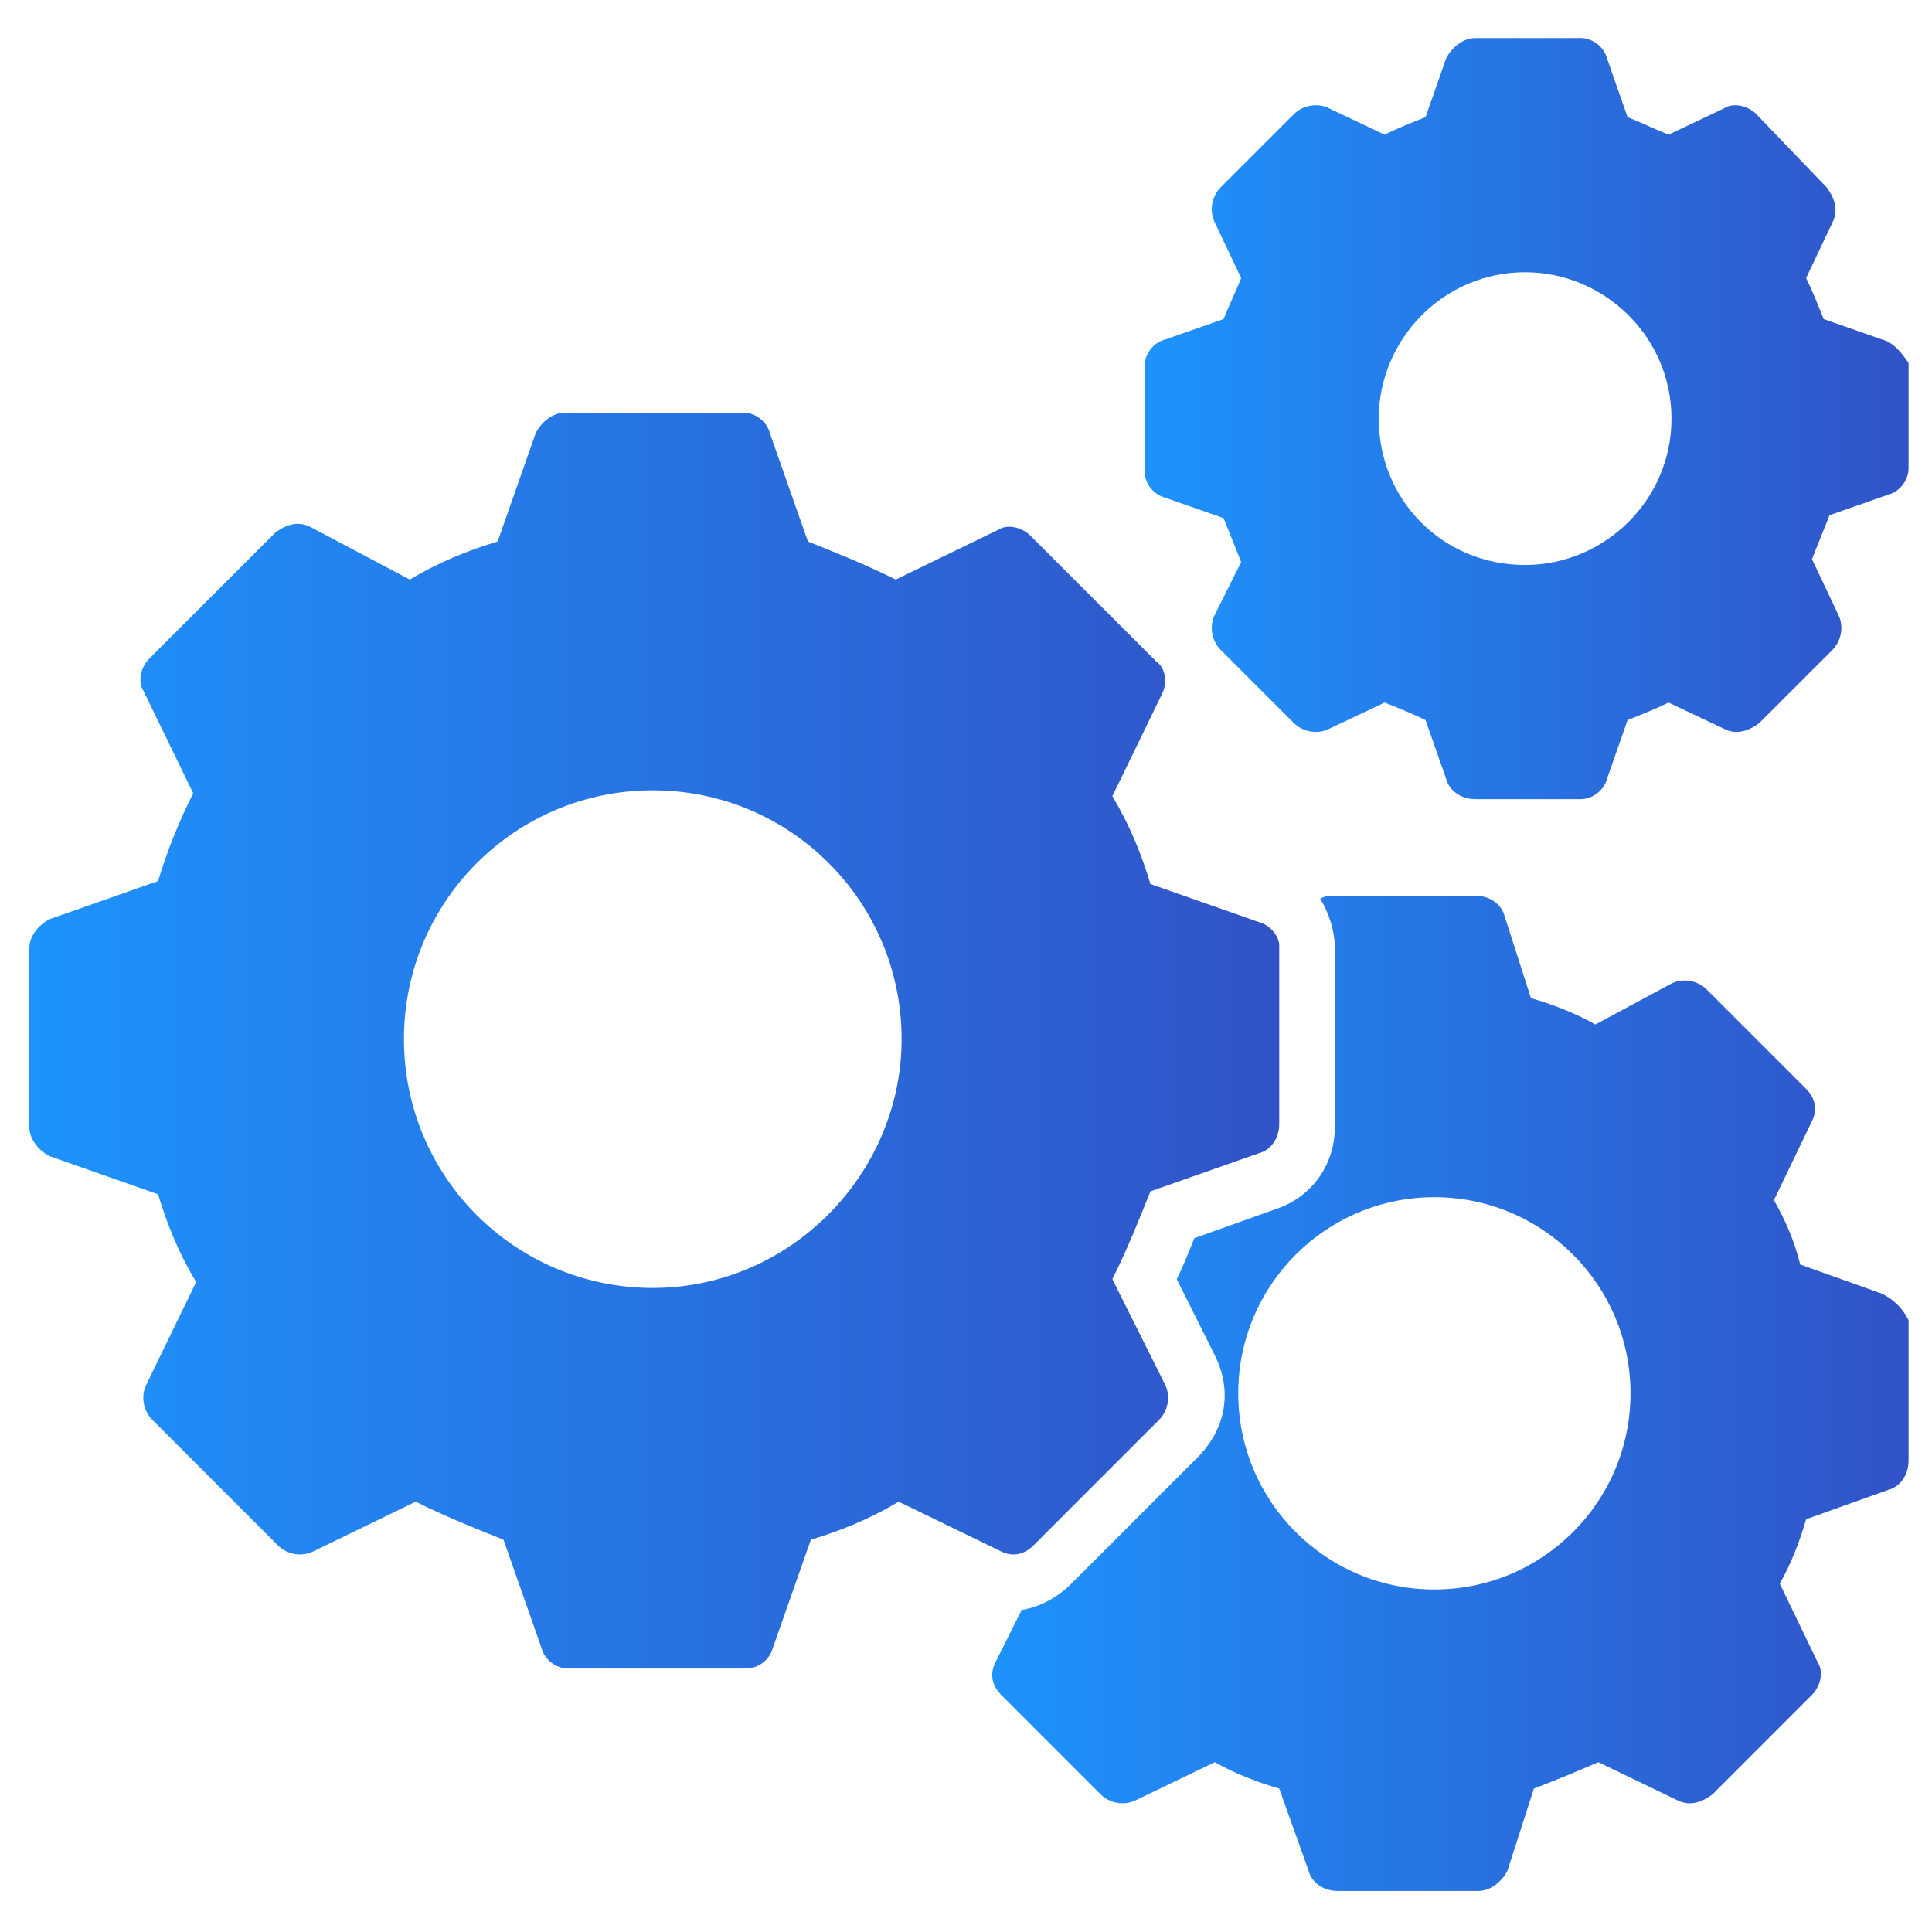
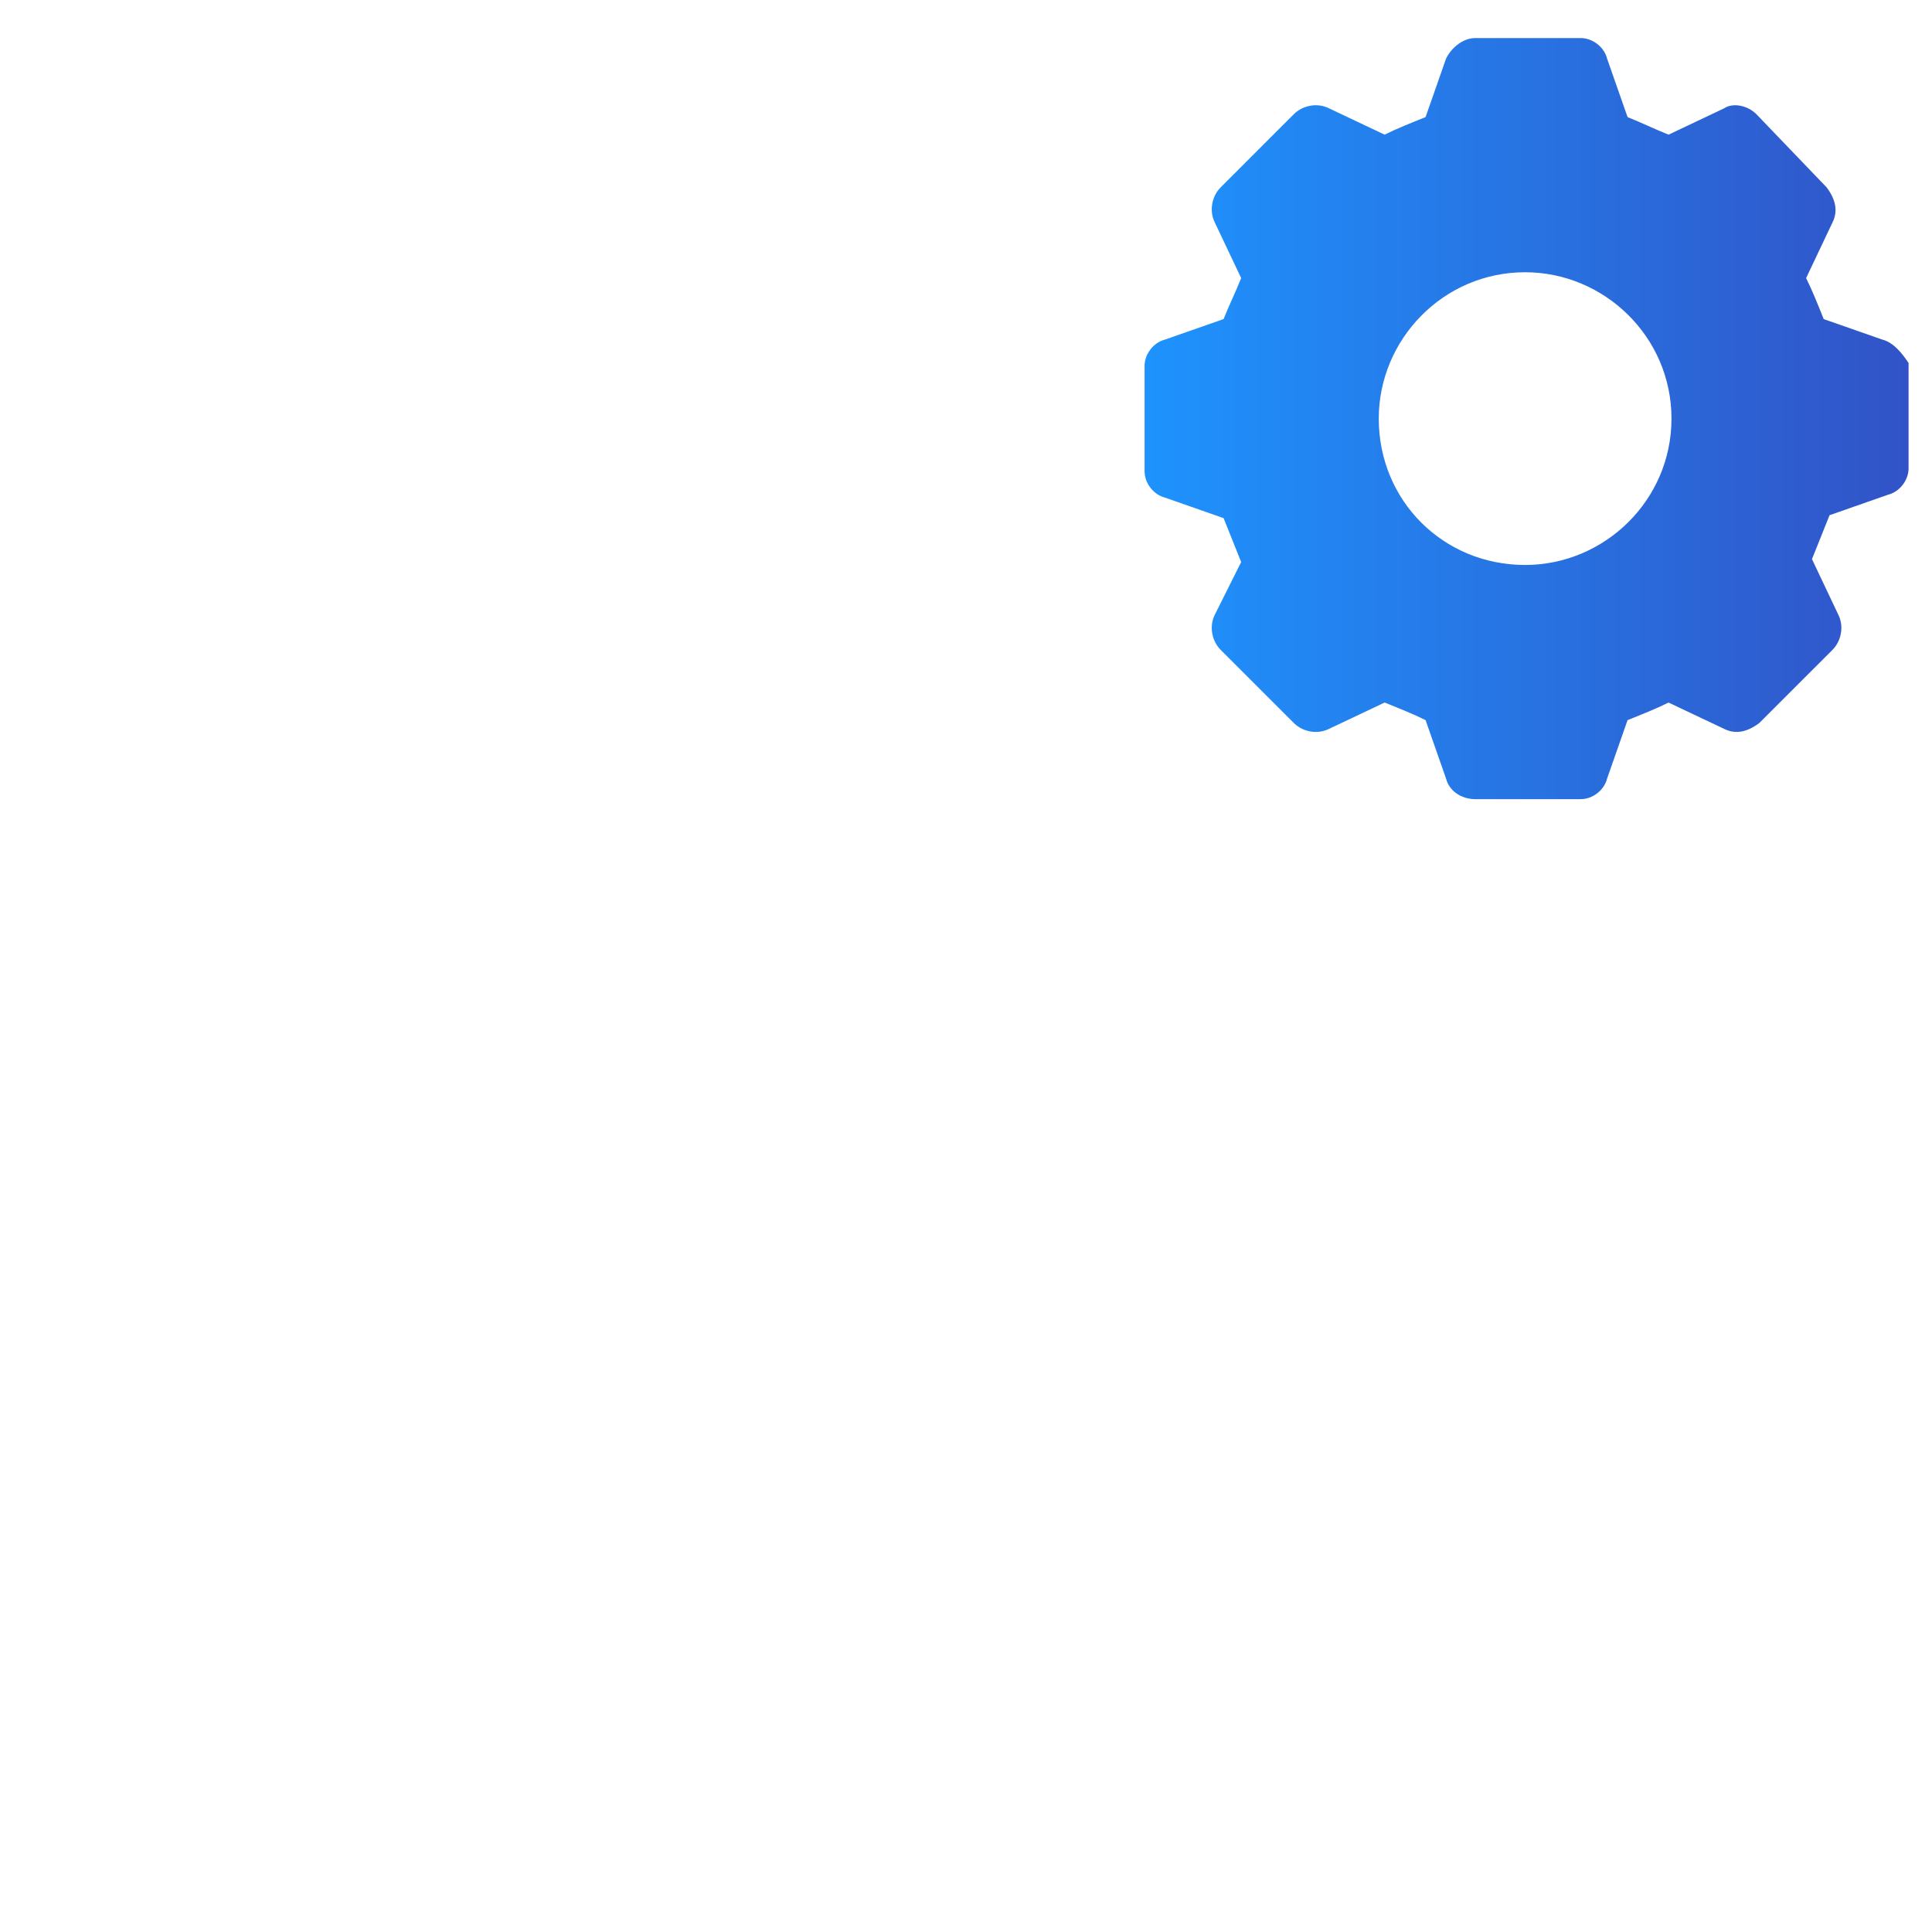
<svg xmlns="http://www.w3.org/2000/svg" width="70" height="70" viewBox="0 0 70 70" fill="none">
-   <path d="M45.606 33.408L41.682 32.029C41.364 30.968 40.939 29.908 40.303 28.847L42.106 25.135C42.318 24.711 42.212 24.18 41.894 23.968L37.333 19.408C37.015 19.09 36.485 18.983 36.167 19.195L32.455 20.999C31.394 20.468 30.333 20.044 29.273 19.62L27.894 15.695C27.788 15.271 27.364 14.953 26.939 14.953H20.47C20.046 14.953 19.621 15.271 19.409 15.695L18.03 19.62C16.97 19.938 15.909 20.362 14.848 20.999L11.242 19.09C10.818 18.877 10.394 18.983 9.97 19.302L5.409 23.862C5.091 24.18 4.985 24.711 5.197 25.029L7 28.741C6.47 29.802 6.045 30.862 5.727 31.923L1.803 33.302C1.379 33.514 1.061 33.938 1.061 34.362V40.832C1.061 41.256 1.379 41.68 1.803 41.892L5.727 43.271C6.045 44.332 6.47 45.392 7.106 46.453L5.303 50.165C5.091 50.59 5.197 51.12 5.515 51.438L10.076 55.999C10.394 56.317 10.924 56.423 11.348 56.211L15.061 54.408C16.121 54.938 17.182 55.362 18.242 55.786L19.621 59.711C19.727 60.135 20.151 60.453 20.576 60.453H27.046C27.47 60.453 27.894 60.135 28 59.711L29.379 55.786C30.439 55.468 31.5 55.044 32.561 54.408L36.273 56.211C36.697 56.423 37.121 56.317 37.439 55.999L42 51.438C42.318 51.12 42.424 50.59 42.212 50.165L40.303 46.347C40.833 45.286 41.258 44.226 41.682 43.165L45.606 41.786C46.03 41.68 46.349 41.256 46.349 40.726V34.256C46.349 33.938 46.03 33.514 45.606 33.408ZM23.651 46.665C18.667 46.665 14.636 42.635 14.636 37.65C14.636 32.665 18.667 28.635 23.651 28.635C28.636 28.635 32.667 32.665 32.667 37.65C32.667 42.529 28.636 46.665 23.651 46.665Z" fill="url(#paint0_linear_3233_10435)" />
  <path d="M68.197 12.303L66.076 11.561C65.864 11.03 65.651 10.5 65.439 10.076L66.394 8.061C66.606 7.636 66.5 7.212 66.182 6.788L63.636 4.136C63.318 3.818 62.788 3.712 62.47 3.924L60.455 4.879C59.924 4.667 59.5 4.455 58.97 4.243L58.227 2.121C58.121 1.697 57.697 1.379 57.273 1.379H53.455C53.03 1.379 52.606 1.697 52.394 2.121L51.651 4.243C51.121 4.455 50.591 4.667 50.167 4.879L48.151 3.924C47.727 3.712 47.197 3.818 46.879 4.136L44.227 6.788C43.909 7.106 43.803 7.636 44.015 8.061L44.97 10.076C44.758 10.606 44.545 11.03 44.333 11.561L42.212 12.303C41.788 12.409 41.47 12.834 41.47 13.258V17.076C41.47 17.5 41.788 17.924 42.212 18.03L44.333 18.773C44.545 19.303 44.758 19.834 44.97 20.364L44.015 22.273C43.803 22.697 43.909 23.227 44.227 23.546L46.879 26.197C47.197 26.515 47.727 26.621 48.151 26.409L50.167 25.455C50.697 25.667 51.227 25.879 51.651 26.091L52.394 28.212C52.5 28.637 52.924 28.955 53.455 28.955H57.273C57.697 28.955 58.121 28.637 58.227 28.212L58.97 26.091C59.5 25.879 60.03 25.667 60.455 25.455L62.47 26.409C62.894 26.621 63.318 26.515 63.742 26.197L66.394 23.546C66.712 23.227 66.818 22.697 66.606 22.273L65.651 20.258C65.864 19.727 66.076 19.197 66.288 18.667L68.409 17.924C68.833 17.818 69.151 17.394 69.151 16.97V13.152C68.939 12.834 68.621 12.409 68.197 12.303ZM55.258 20.47C52.288 20.47 49.955 18.137 49.955 15.167C49.955 12.303 52.288 9.864 55.258 9.864C58.121 9.864 60.561 12.197 60.561 15.167C60.561 18.137 58.121 20.47 55.258 20.47Z" fill="url(#paint1_linear_3233_10435)" />
-   <path d="M68.197 46.877L65.227 45.817C65.015 44.968 64.697 44.226 64.273 43.483L65.651 40.62C65.864 40.196 65.758 39.771 65.439 39.453L61.833 35.847C61.515 35.529 60.985 35.423 60.561 35.635L57.803 37.12C57.061 36.696 56.212 36.377 55.47 36.165L54.515 33.196C54.409 32.771 53.985 32.453 53.455 32.453H48.364C48.151 32.453 48.045 32.453 47.833 32.559C48.151 33.09 48.364 33.726 48.364 34.362V40.832C48.364 42.211 47.515 43.377 46.242 43.802L43.273 44.862C43.061 45.392 42.849 45.923 42.636 46.347L44.015 49.105C44.651 50.377 44.439 51.756 43.379 52.817L38.818 57.377C38.288 57.908 37.651 58.226 37.015 58.332L36.061 60.241C35.849 60.665 35.955 61.09 36.273 61.408L39.879 65.014C40.197 65.332 40.727 65.438 41.151 65.226L44.015 63.847C44.758 64.271 45.606 64.59 46.349 64.802L47.409 67.771C47.515 68.196 47.939 68.514 48.47 68.514H53.561C53.985 68.514 54.409 68.196 54.621 67.771L55.576 64.802C56.424 64.483 57.167 64.165 57.909 63.847L60.773 65.226C61.197 65.438 61.621 65.332 62.045 65.014L65.651 61.408C65.97 61.09 66.076 60.559 65.864 60.241L64.485 57.377C64.909 56.635 65.227 55.786 65.439 55.044L68.409 53.983C68.833 53.877 69.151 53.453 69.151 52.923V47.832C68.939 47.408 68.621 47.09 68.197 46.877ZM51.97 57.59C48.045 57.59 44.864 54.408 44.864 50.483C44.864 46.559 48.045 43.377 51.97 43.377C55.894 43.377 59.076 46.559 59.076 50.483C59.076 54.408 55.894 57.59 51.97 57.59Z" fill="url(#paint2_linear_3233_10435)" />
  <defs>
    <linearGradient id="paint0_linear_3233_10435" x1="1.061" y1="37.703" x2="46.349" y2="37.703" gradientUnits="userSpaceOnUse">
      <stop stop-color="#1E93FD" />
      <stop offset="1" stop-color="#3153C7" />
    </linearGradient>
    <linearGradient id="paint1_linear_3233_10435" x1="41.47" y1="15.167" x2="69.151" y2="15.167" gradientUnits="userSpaceOnUse">
      <stop stop-color="#1E93FD" />
      <stop offset="1" stop-color="#3153C7" />
    </linearGradient>
    <linearGradient id="paint2_linear_3233_10435" x1="35.95" y1="50.483" x2="69.151" y2="50.483" gradientUnits="userSpaceOnUse">
      <stop stop-color="#1E93FD" />
      <stop offset="1" stop-color="#3153C7" />
    </linearGradient>
  </defs>
</svg>